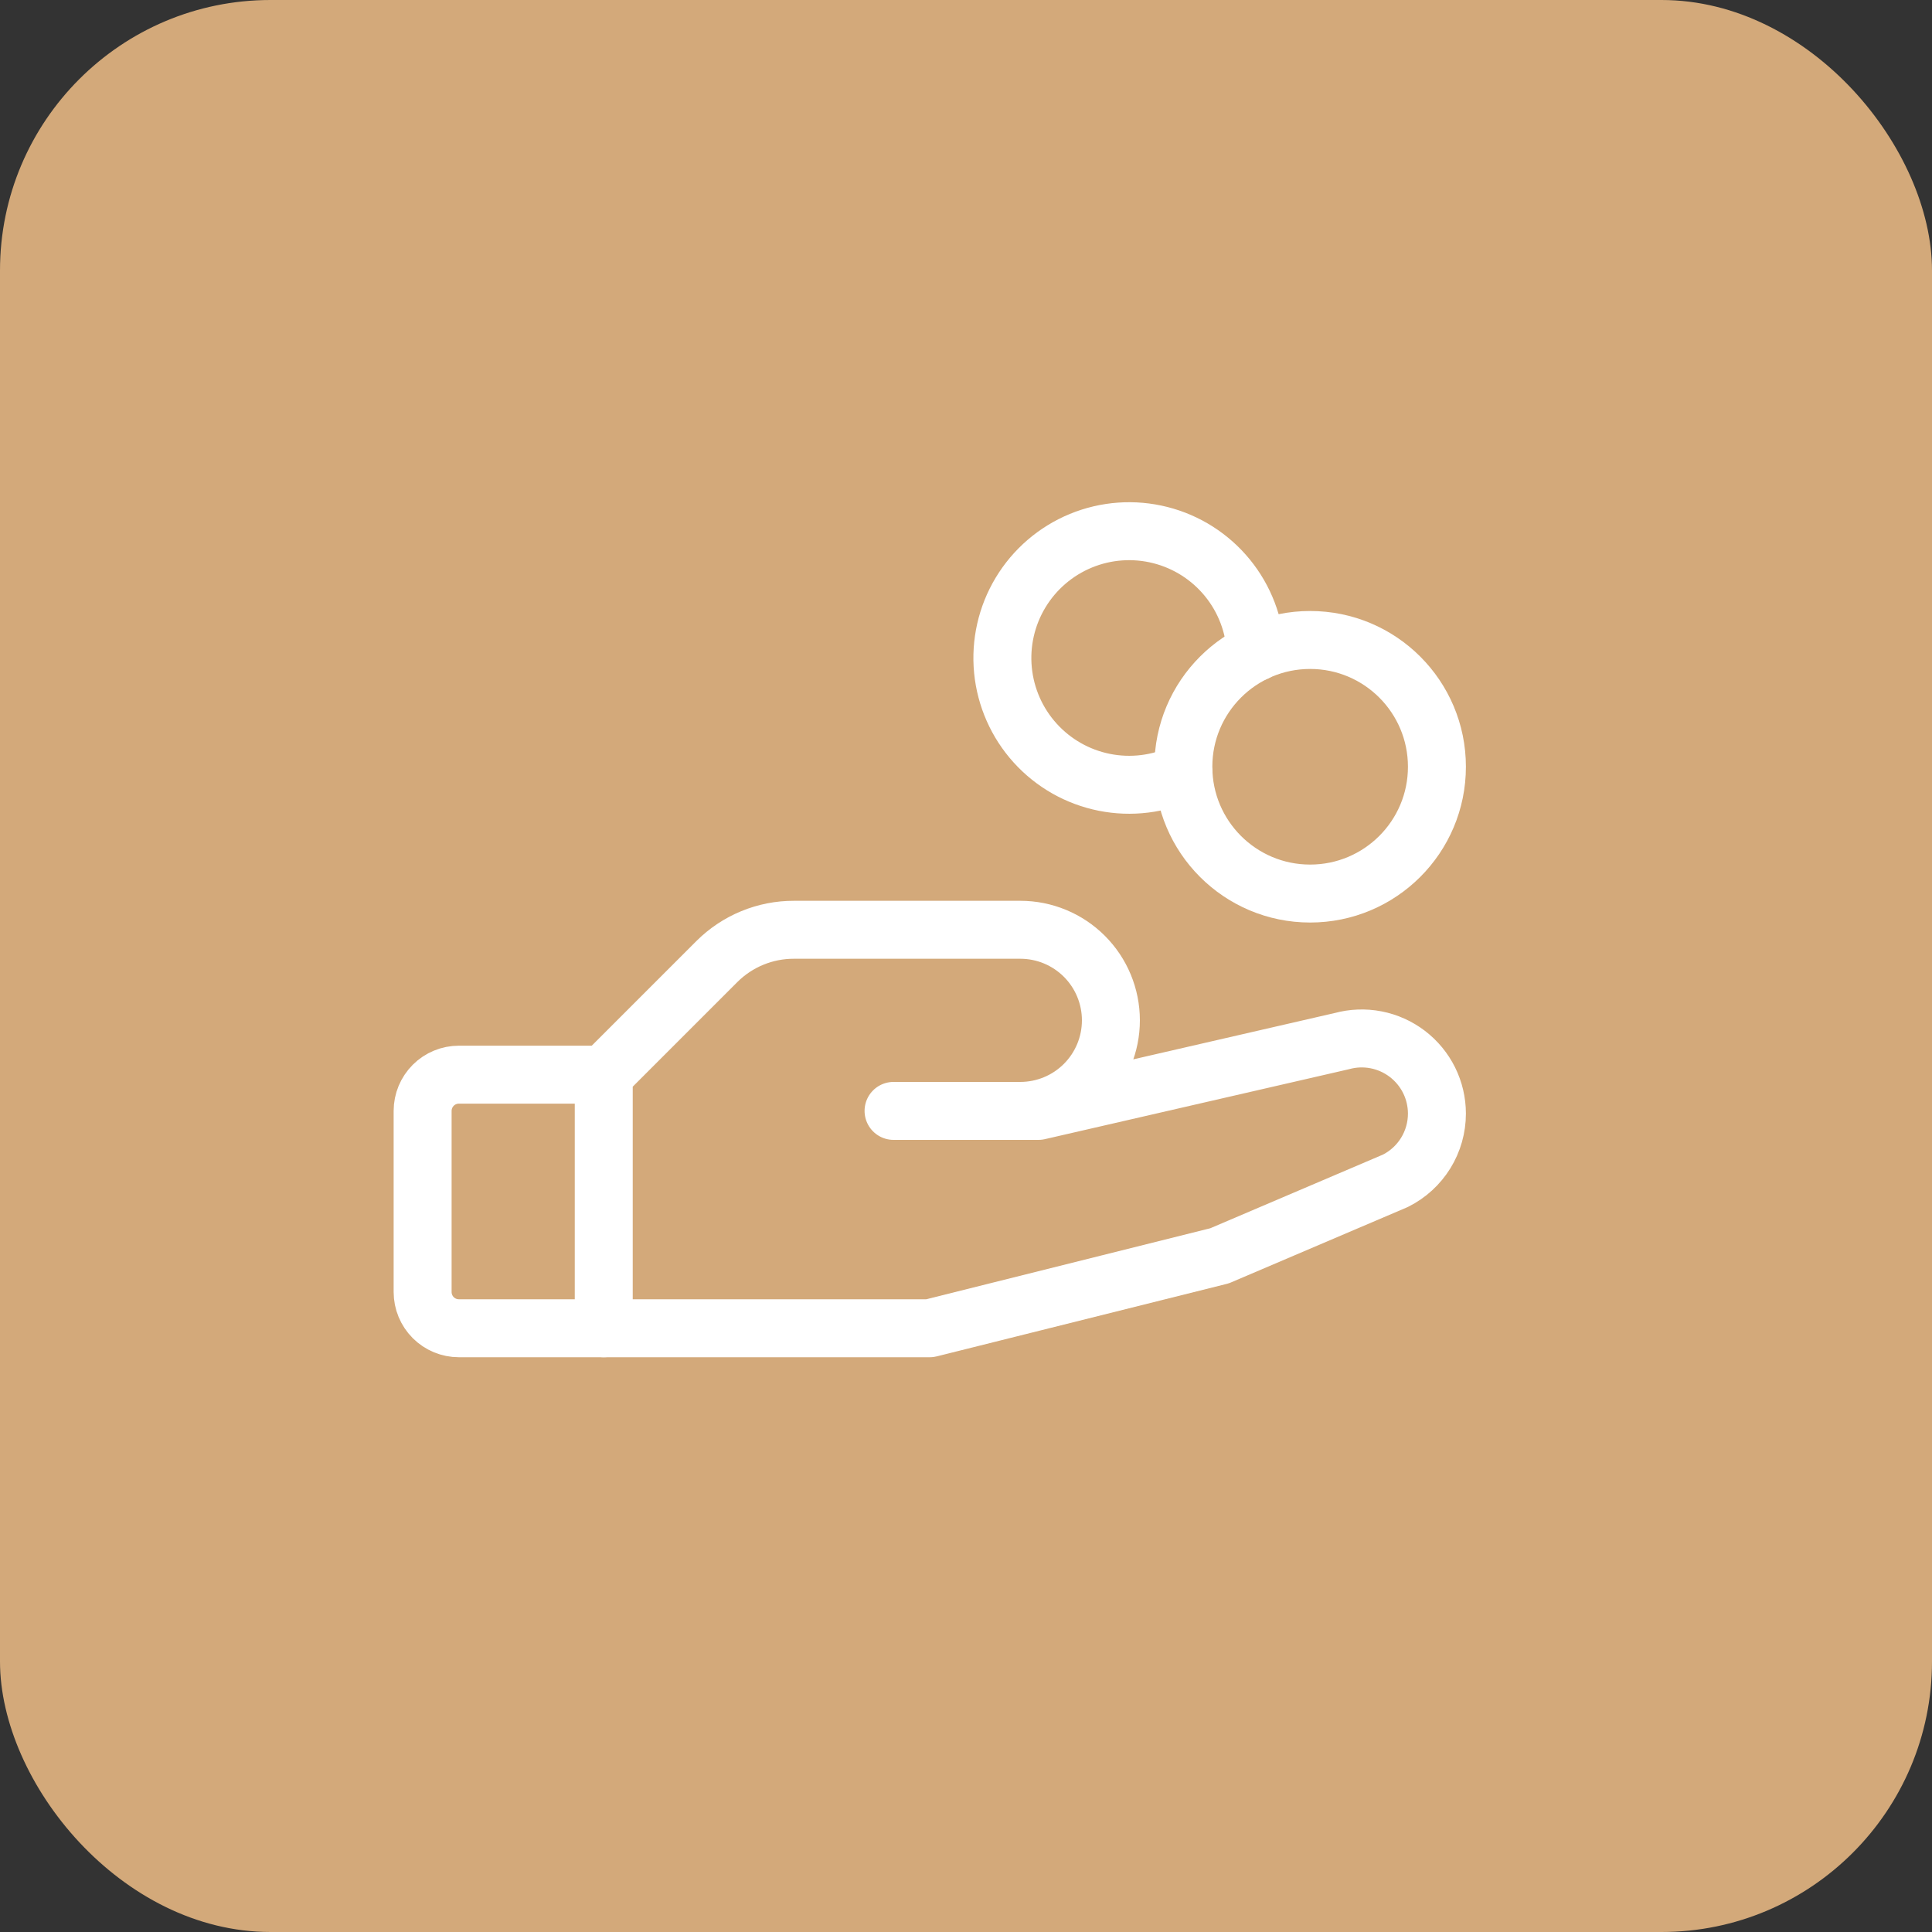
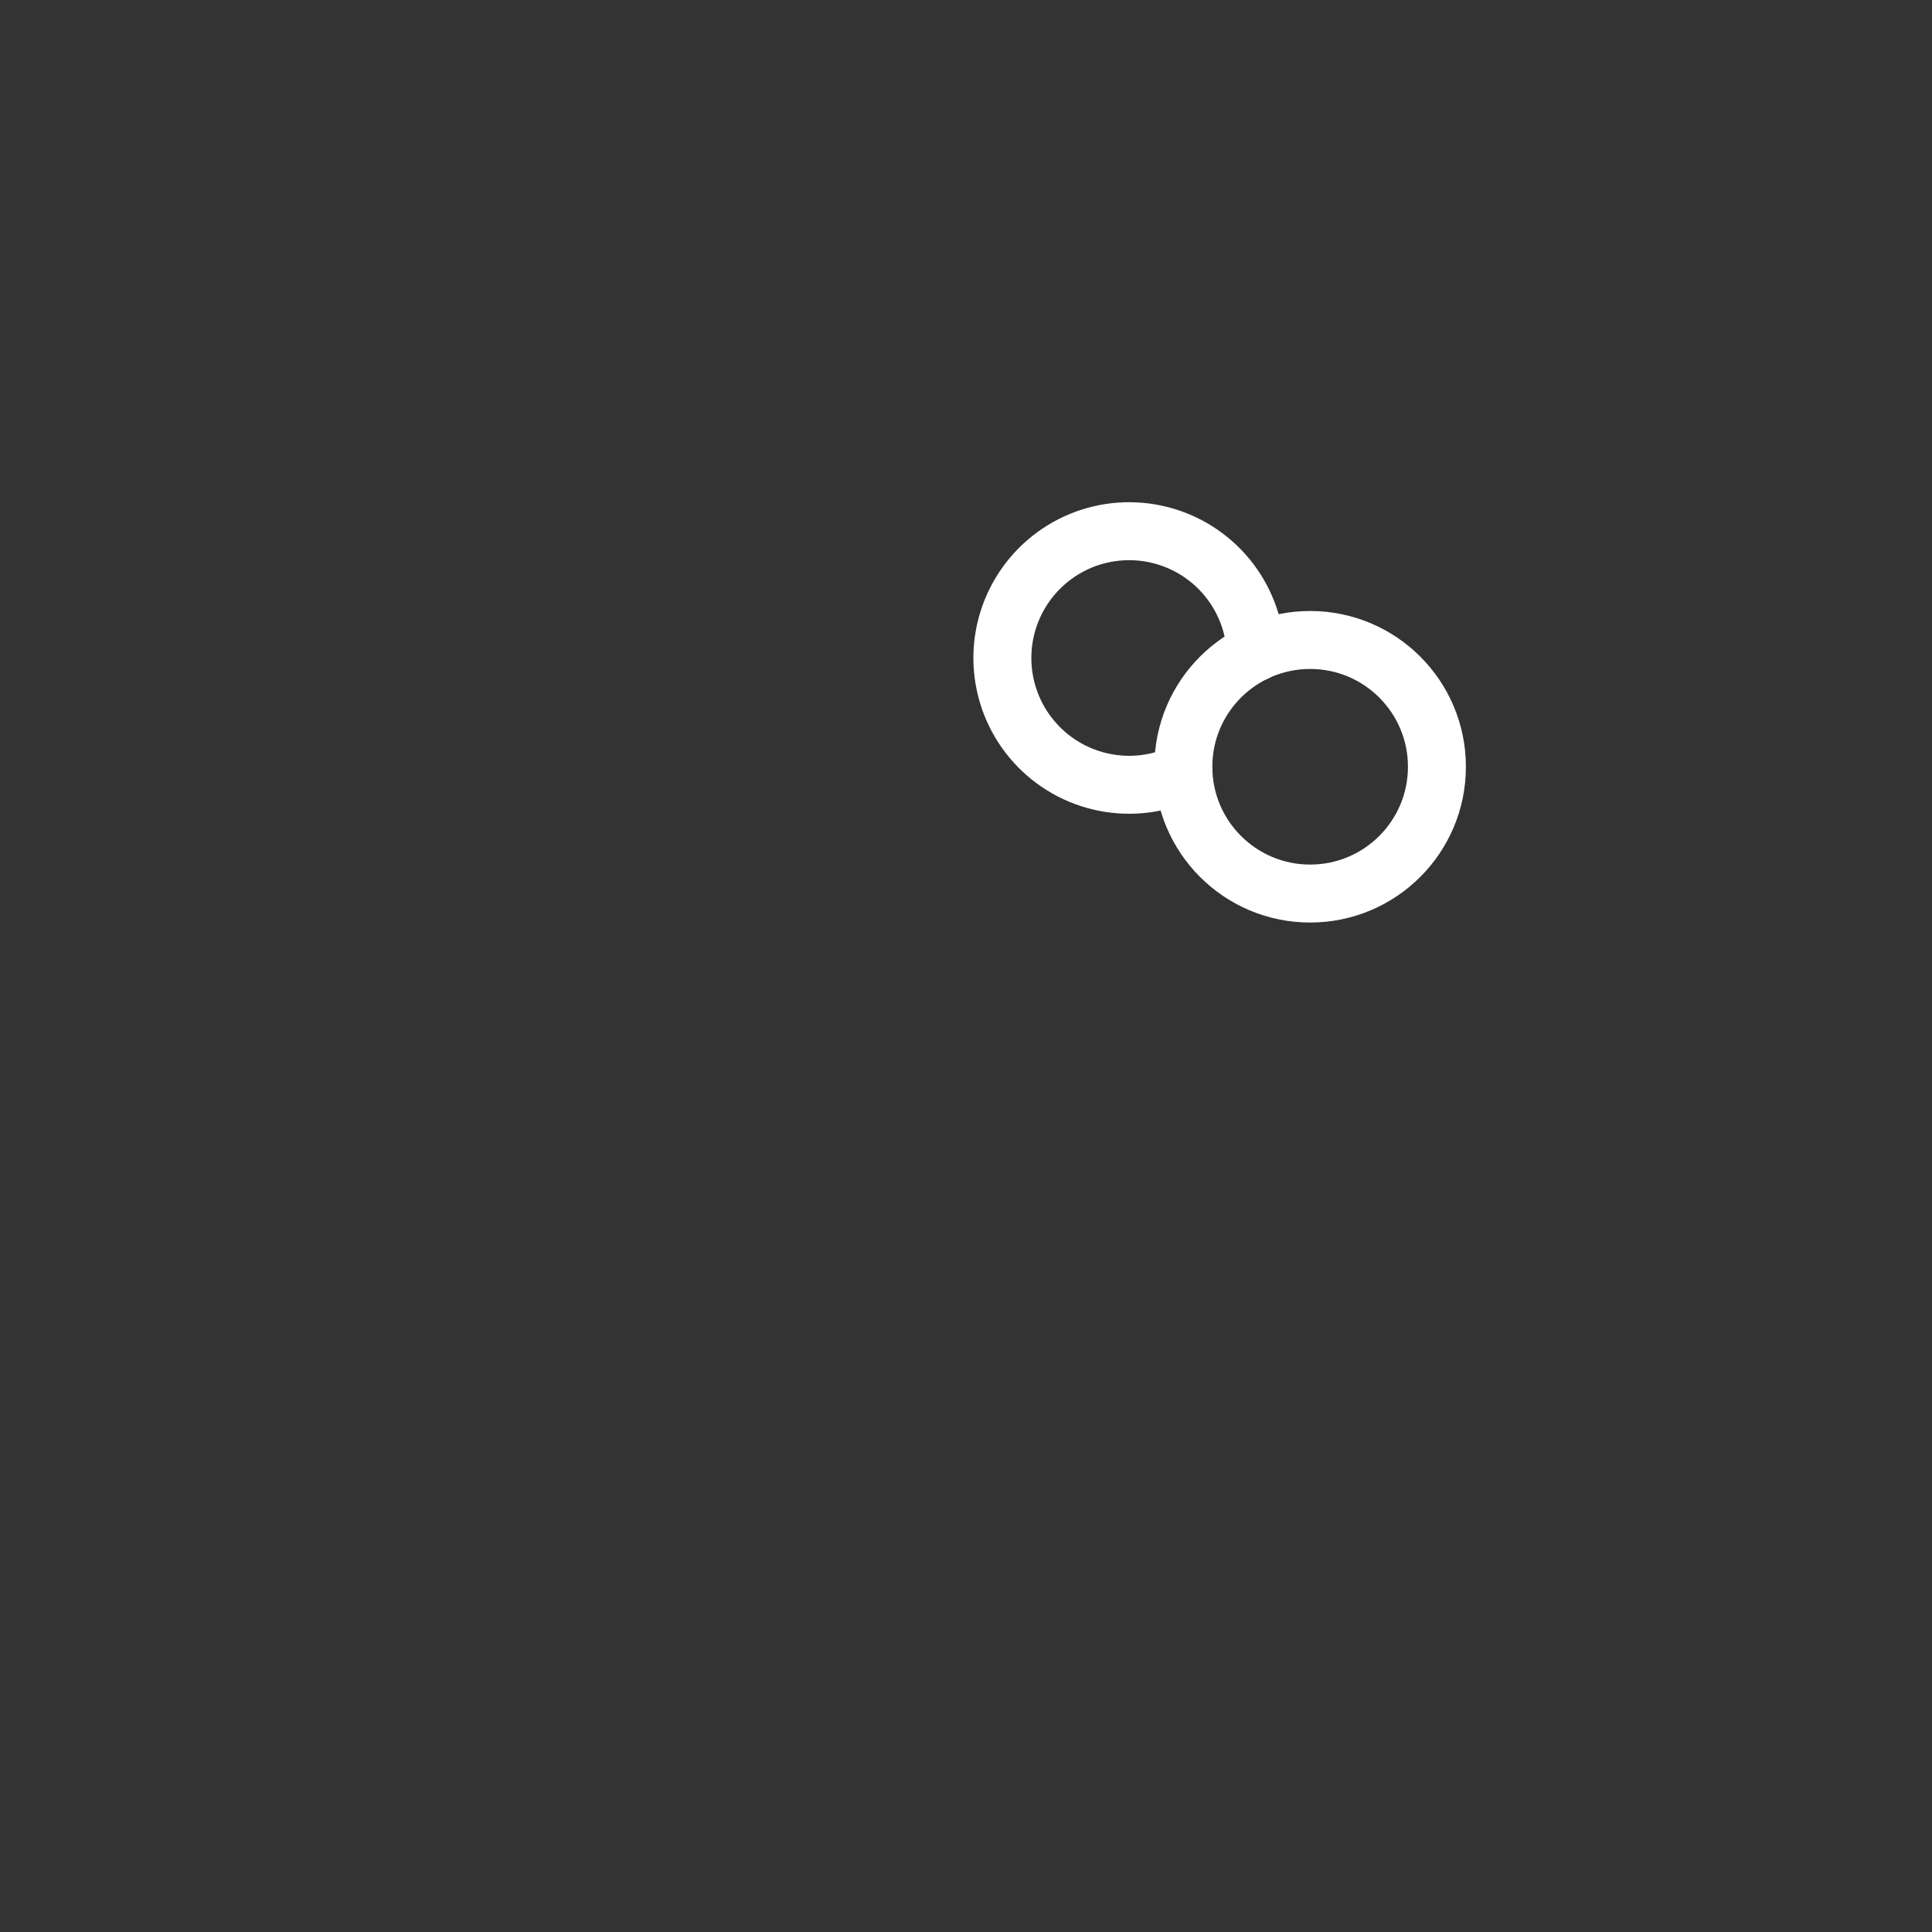
<svg xmlns="http://www.w3.org/2000/svg" width="100" height="100" viewBox="0 0 100 100" fill="none">
  <rect x="0" y="0" width="100" height="100" fill="#333333" stroke="none" />
-   <rect width="100" height="100" rx="14" fill="#D3A97A" />
  <path d="M67.812 46.25C71.437 46.25 74.375 43.312 74.375 39.688C74.375 36.063 71.437 33.125 67.812 33.125C64.188 33.125 61.25 36.063 61.25 39.688C61.25 43.312 64.188 46.25 67.812 46.25Z" stroke="white" stroke-width="3" stroke-linecap="round" stroke-linejoin="round" />
-   <path d="M31.25 68.75H23.75C23.253 68.75 22.776 68.552 22.424 68.201C22.073 67.849 21.875 67.372 21.875 66.875V57.5C21.875 57.003 22.073 56.526 22.424 56.174C22.776 55.822 23.253 55.625 23.75 55.625H31.25" stroke="white" stroke-width="3" stroke-linecap="round" stroke-linejoin="round" />
-   <path d="M46.25 57.5H53.75L69.453 53.888C70.031 53.73 70.636 53.707 71.224 53.821C71.812 53.935 72.365 54.184 72.841 54.546C73.317 54.909 73.704 55.377 73.97 55.913C74.236 56.449 74.374 57.04 74.375 57.638C74.375 58.361 74.174 59.07 73.794 59.684C73.414 60.299 72.87 60.796 72.223 61.119L63.125 65L48.125 68.75H31.25V55.625L37.109 49.766C37.633 49.244 38.255 48.83 38.938 48.549C39.622 48.267 40.354 48.123 41.094 48.125H52.812C54.056 48.125 55.248 48.619 56.127 49.498C57.006 50.377 57.5 51.569 57.5 52.812C57.5 54.056 57.006 55.248 56.127 56.127C55.248 57.006 54.056 57.5 52.812 57.5H46.25Z" stroke="white" stroke-width="3" stroke-linecap="round" stroke-linejoin="round" />
  <path d="M61.251 39.99C59.977 40.592 58.544 40.769 57.162 40.493C55.78 40.218 54.524 39.505 53.579 38.46C52.633 37.415 52.05 36.094 51.913 34.691C51.777 33.289 52.096 31.88 52.823 30.673C53.55 29.466 54.645 28.525 55.948 27.988C57.251 27.452 58.692 27.35 60.058 27.696C61.424 28.042 62.642 28.819 63.532 29.911C64.422 31.003 64.937 32.353 65.001 33.76" stroke="white" stroke-width="3" stroke-linecap="round" stroke-linejoin="round" />
</svg>